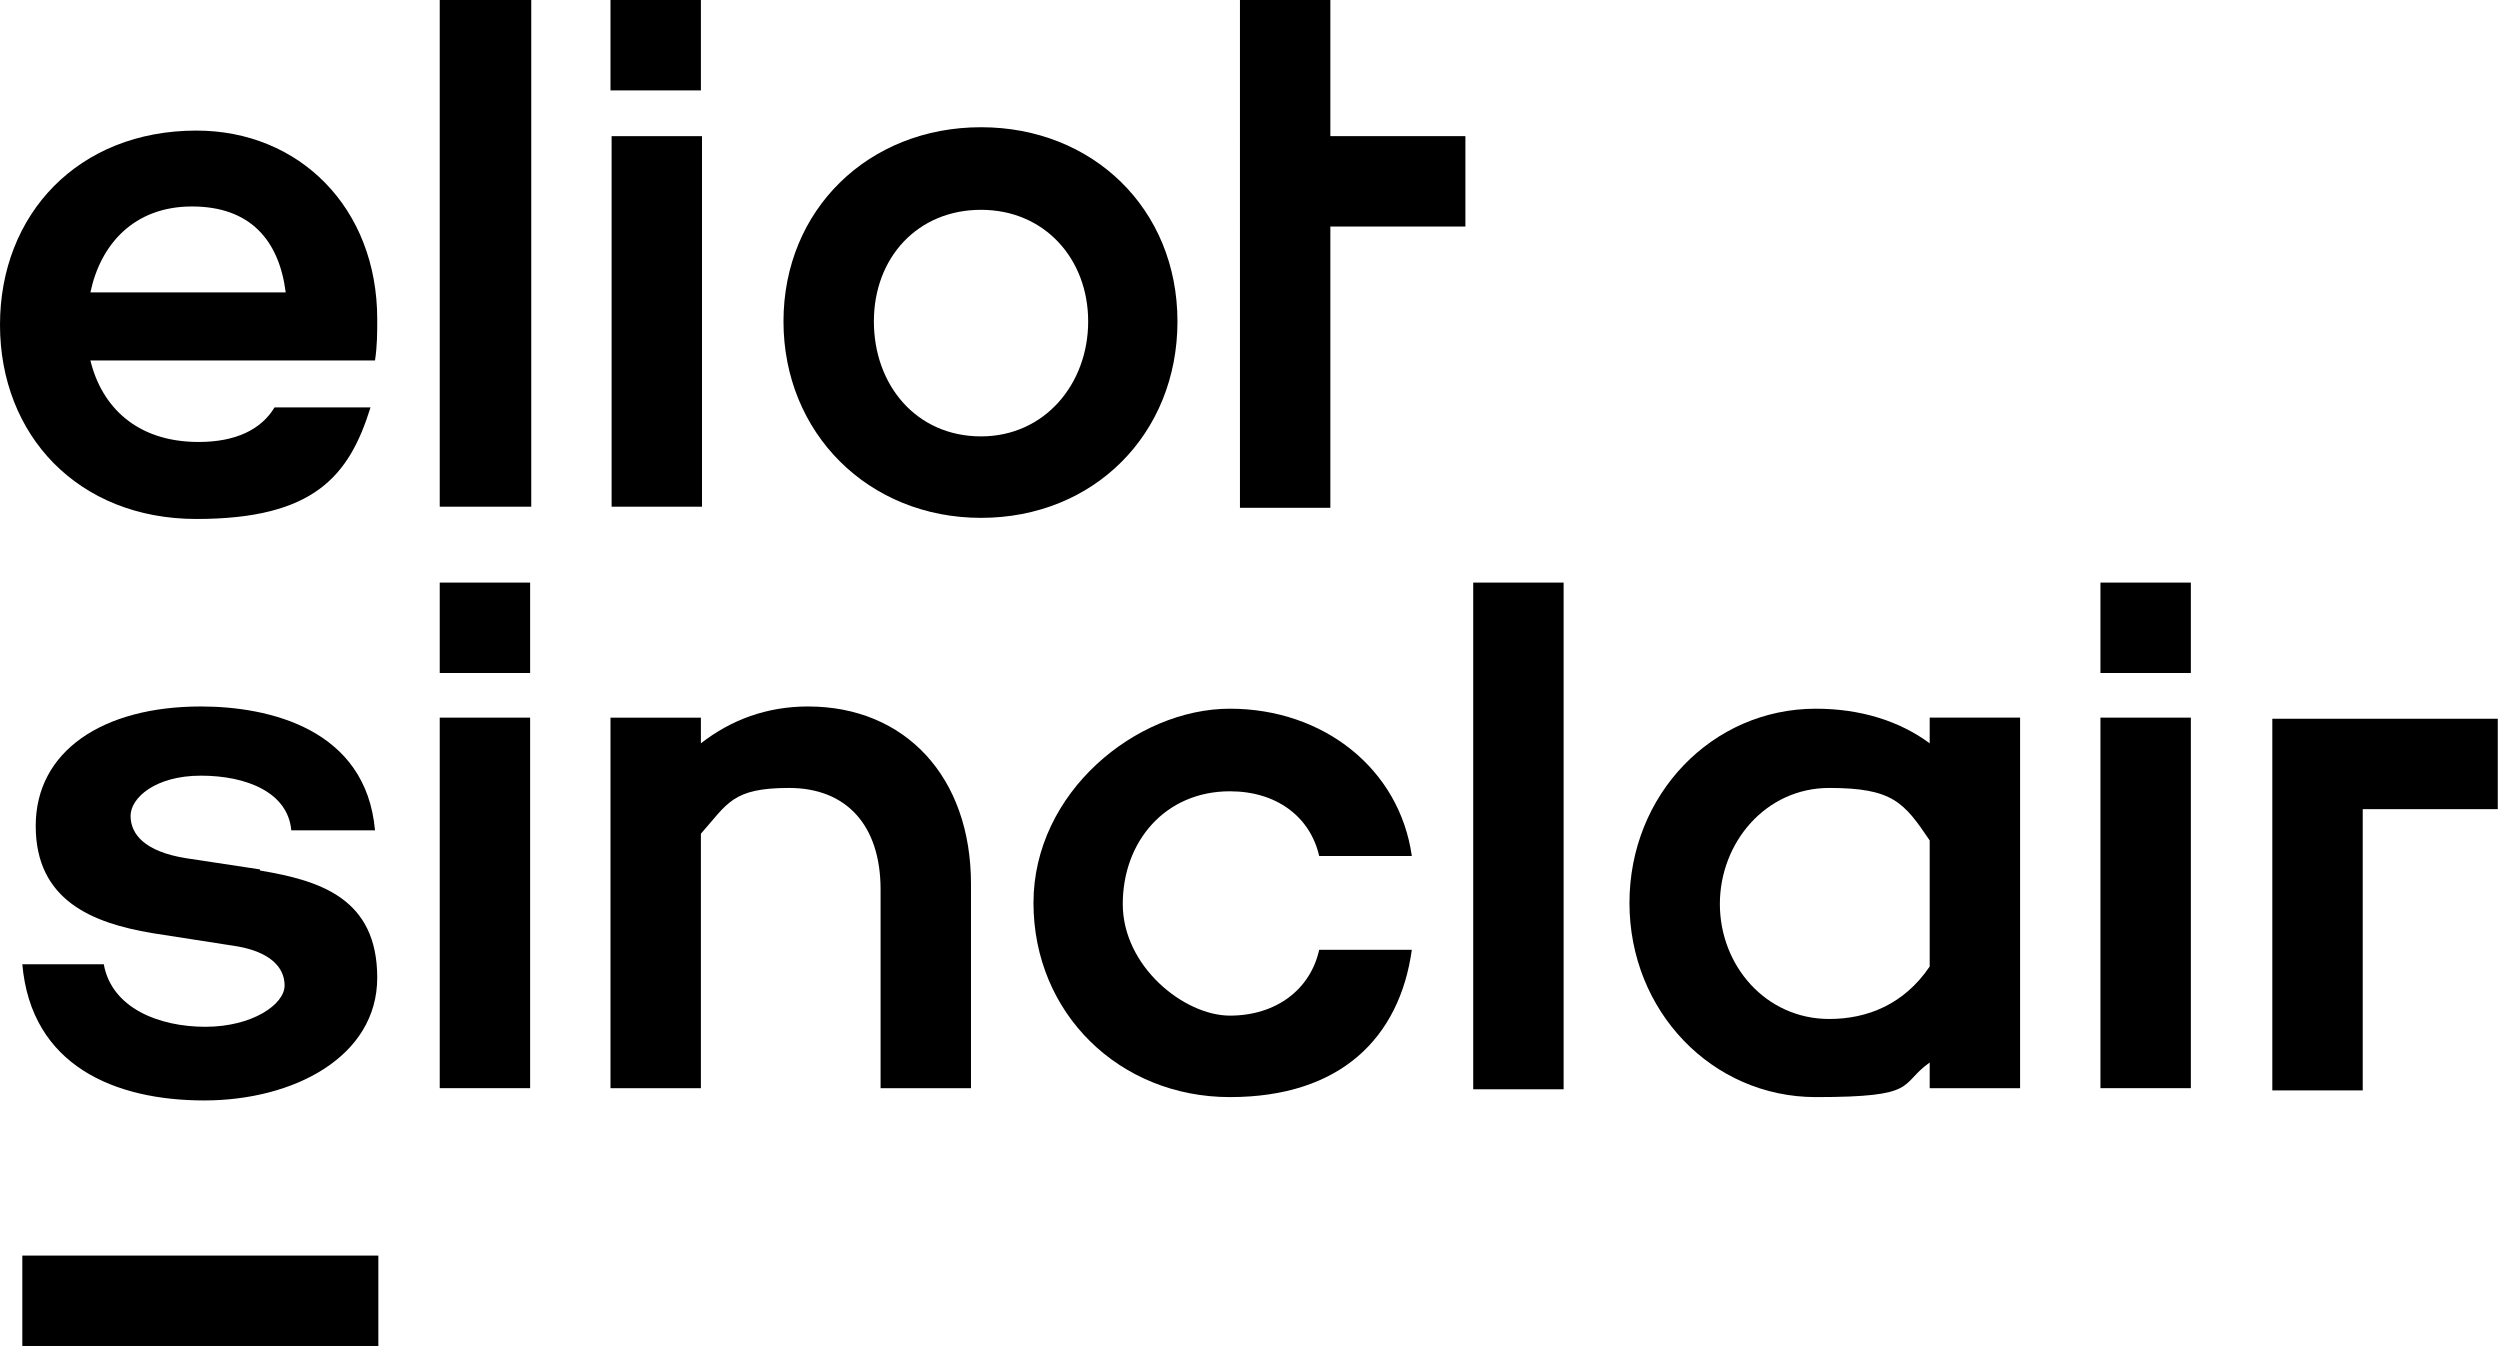
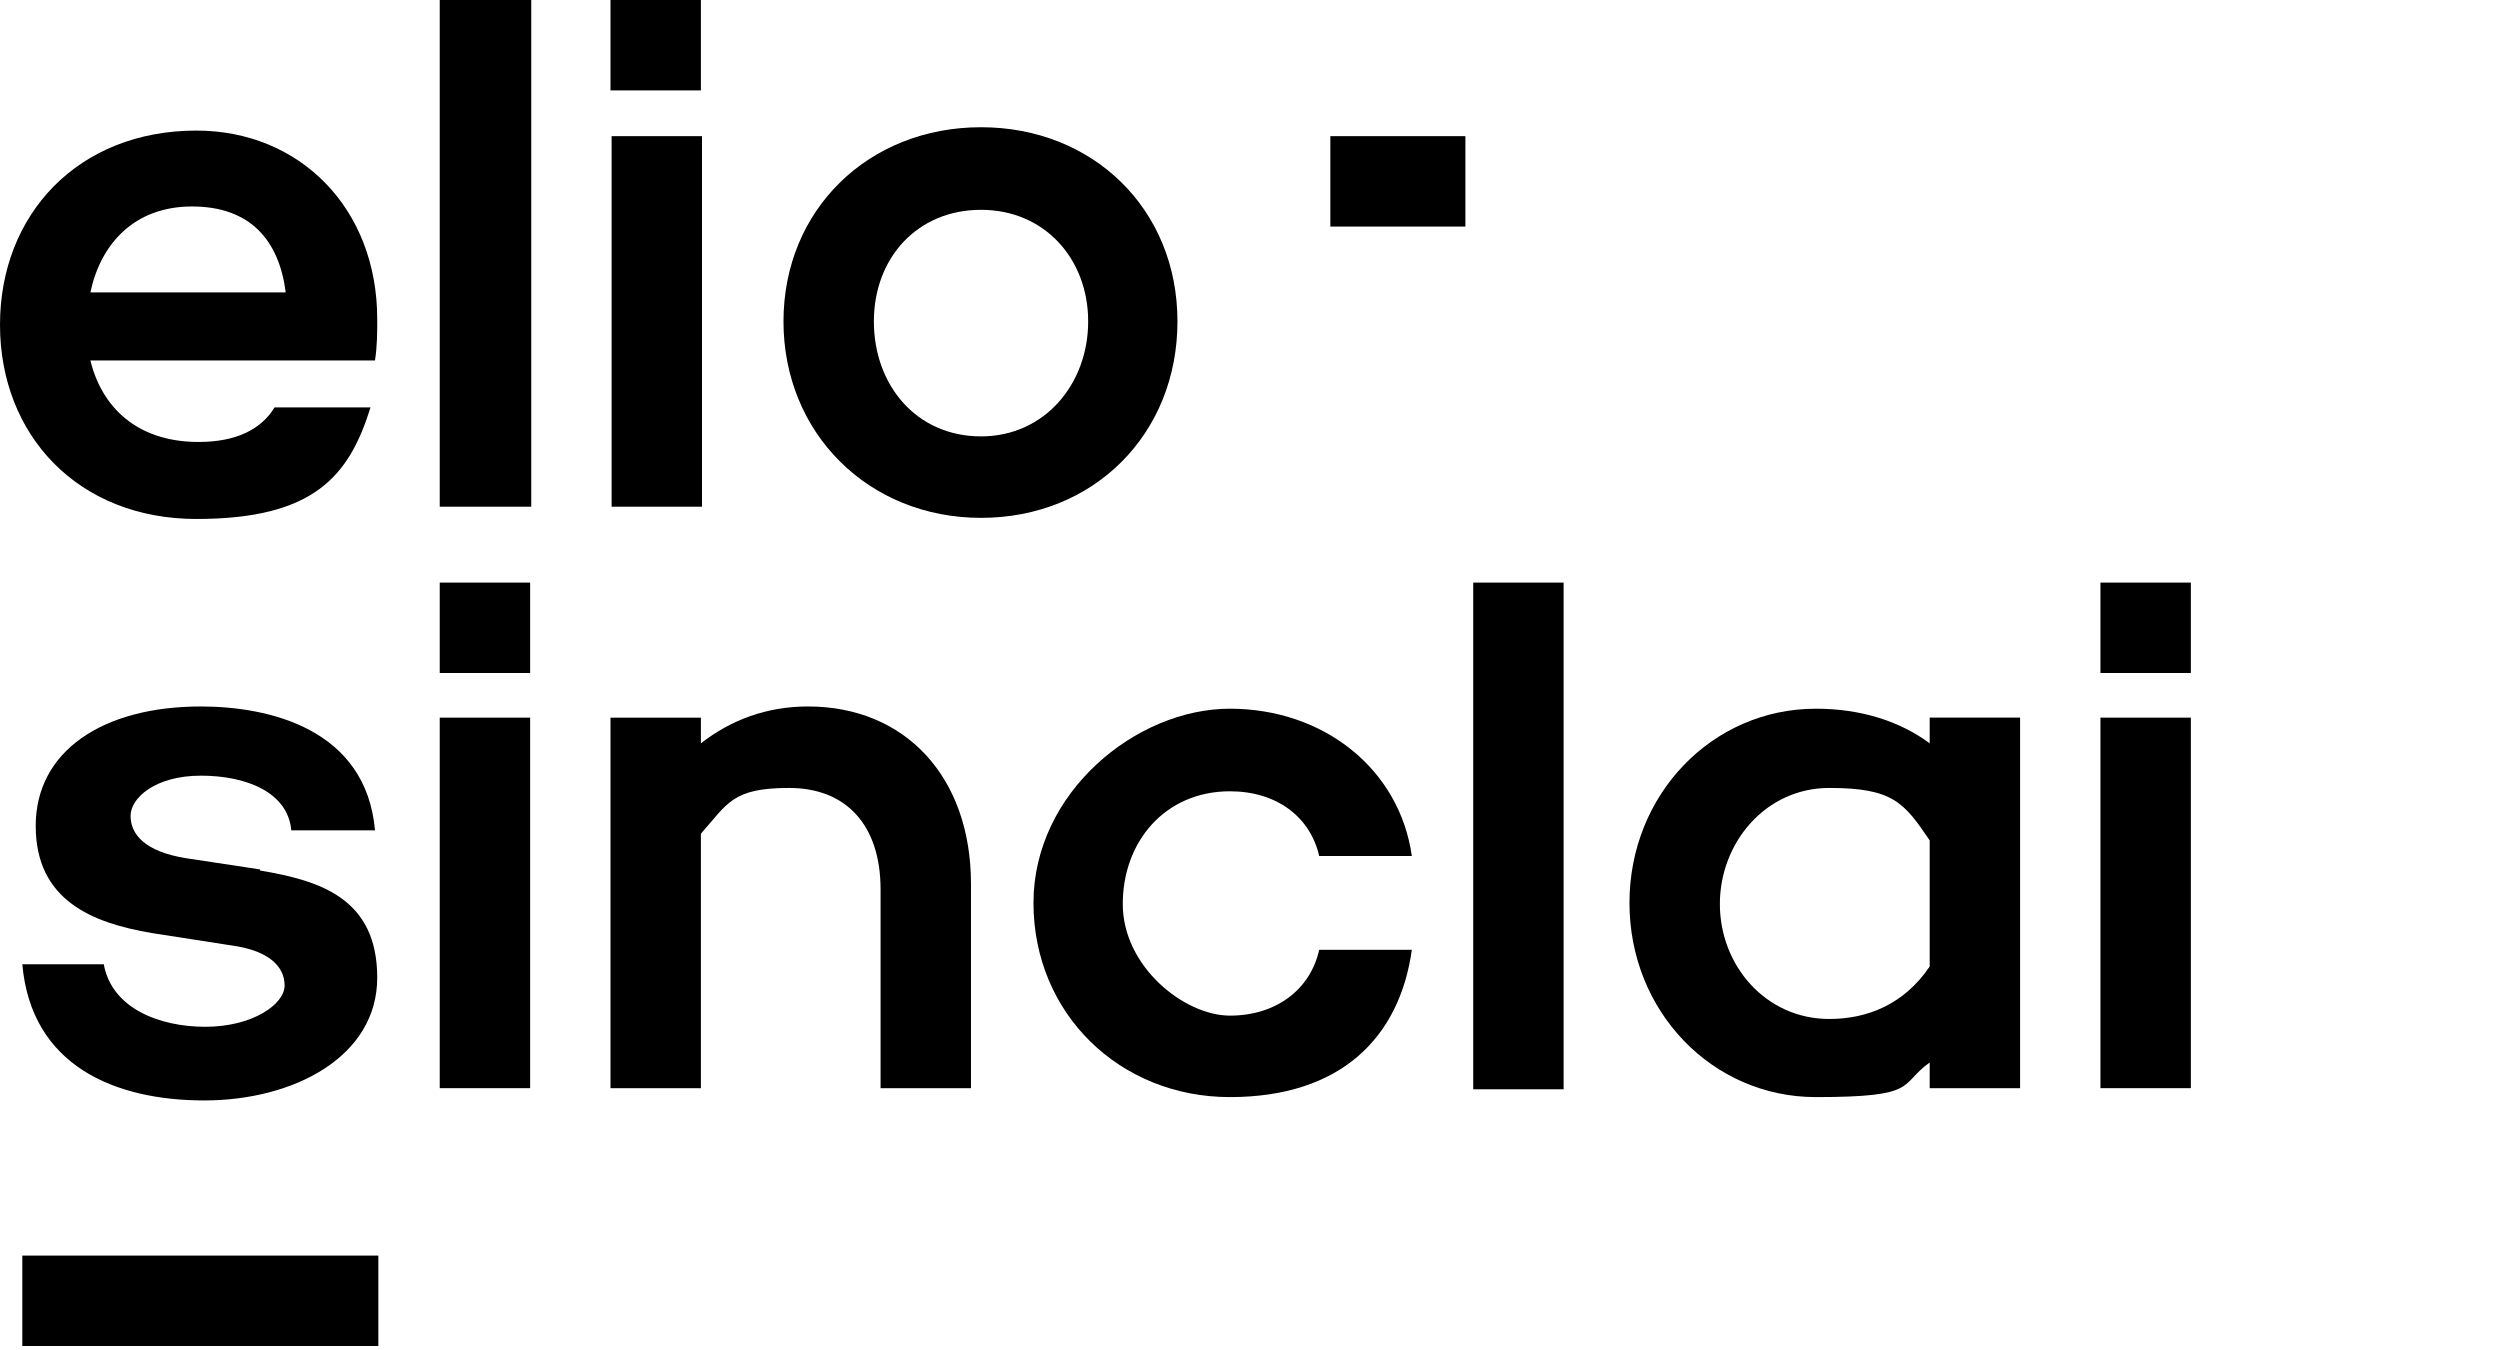
<svg xmlns="http://www.w3.org/2000/svg" id="Layer_1" version="1.1" viewBox="0 0 224 121">
  <defs>
    <style>
      .st0 {
        fill-rule: evenodd;
      }
    </style>
  </defs>
-   <path d="M119.2,0v12.2h12.1v8.1h-12.1v25.2h-8.1V0h8.1Z" />
+   <path d="M119.2,0v12.2h12.1v8.1h-12.1v25.2h-8.1h8.1Z" />
  <path d="M39.4,0h8.2v45.4h-8.2V0Z" />
  <path class="st0" d="M17.6,11.7C7,11.7,0,19.2,0,29.1s7,17.4,17.6,17.4,13.7-3.9,15.6-10h-8.6c-1.2,2-3.5,3.1-6.8,3.1-5.6,0-8.7-3.2-9.7-7.3h25.5c.2-1.3.2-2.5.2-3.7,0-10-7-16.9-16.2-16.9h0ZM8.1,26.2c.9-4.3,3.9-7.7,9.1-7.7s7.8,3,8.4,7.7H8.1Z" />
  <path d="M188.2,52.2h8.1v8.1h-8.1v-8.1Z" />
  <path d="M196.3,64.3h-8.1v33.2h8.1v-33.2Z" />
  <path d="M33.9,112.5H2v8.1h31.9v-8.1Z" />
  <path d="M23.3,77.9l-6.6-1c-3.8-.6-5-2.2-5-3.8s2.2-3.6,6.3-3.6,7.8,1.5,8.1,4.9h7.5c-.8-9.1-9.5-11.1-15.6-11.1-8.8,0-14.8,4-14.8,10.7s5.1,8.7,10.4,9.6l7.7,1.2c2.8.5,4.2,1.8,4.2,3.5s-2.9,3.7-7.1,3.7-8.4-1.7-9.1-5.6H2c.8,9.1,8.3,12.2,16.3,12.2s15.5-3.9,15.5-11-5.1-8.7-10.5-9.6h0Z" />
  <path d="M39.4,52.2h8.1v8.1h-8.1v-8.1Z" />
  <path d="M47.5,64.3h-8.1v33.2h8.1v-33.2Z" />
  <path d="M62.8,66.6c2.7-2.1,5.9-3.3,9.6-3.3h0c8.7,0,14.6,6.3,14.6,15.9v18.3h-8.1v-17.8c0-5.8-3.1-9.1-8.2-9.1s-5.5,1.4-7.9,4.1v22.8h-8.1v-33.2h8.1v2.3Z" />
  <path d="M110.2,70.9c4.2,0,7.2,2.3,8,5.8h8.3c-1.1-7.8-7.9-13.2-16.3-13.2s-17.6,7.5-17.6,17.4,7.7,17.4,17.6,17.4,15.2-5.3,16.3-13.2h-8.3c-.8,3.6-3.9,5.9-8,5.9s-9.6-4.4-9.6-10,3.8-10.1,9.6-10.1Z" />
  <path d="M132,52.2h8.1v45.4h-8.1v-45.4Z" />
  <path class="st0" d="M172.9,66.6c-2.7-2-6.2-3.1-10.2-3.1-9.3,0-16.7,7.7-16.7,17.4s7.4,17.4,16.7,17.4,7.4-1.1,10.2-3.1v2.3h8.1v-33.2h-8.1v2.3ZM172.9,86.6c-2.3,3.4-5.6,4.7-9,4.7-5.7,0-9.8-4.8-9.8-10.3s4.1-10.4,9.8-10.4,6.7,1.3,9,4.7v11.3Z" />
-   <path d="M203.6,97.6v-33.2h20.2v8.1h-12.1v25.2h-8.1Z" />
  <path d="M62.8,0h-8.1v8.1h8.1V0Z" />
  <path d="M54.8,12.2h8.1v33.2h-8.1V12.2Z" />
  <path class="st0" d="M87.9,11.4c-10.1,0-17.7,7.4-17.7,17.4s7.6,17.6,17.7,17.6,17.6-7.5,17.6-17.6-7.6-17.4-17.6-17.4ZM87.9,39.1c-5.8,0-9.6-4.6-9.6-10.3s3.9-10,9.6-10,9.6,4.4,9.6,10-3.9,10.3-9.6,10.3Z" />
</svg>